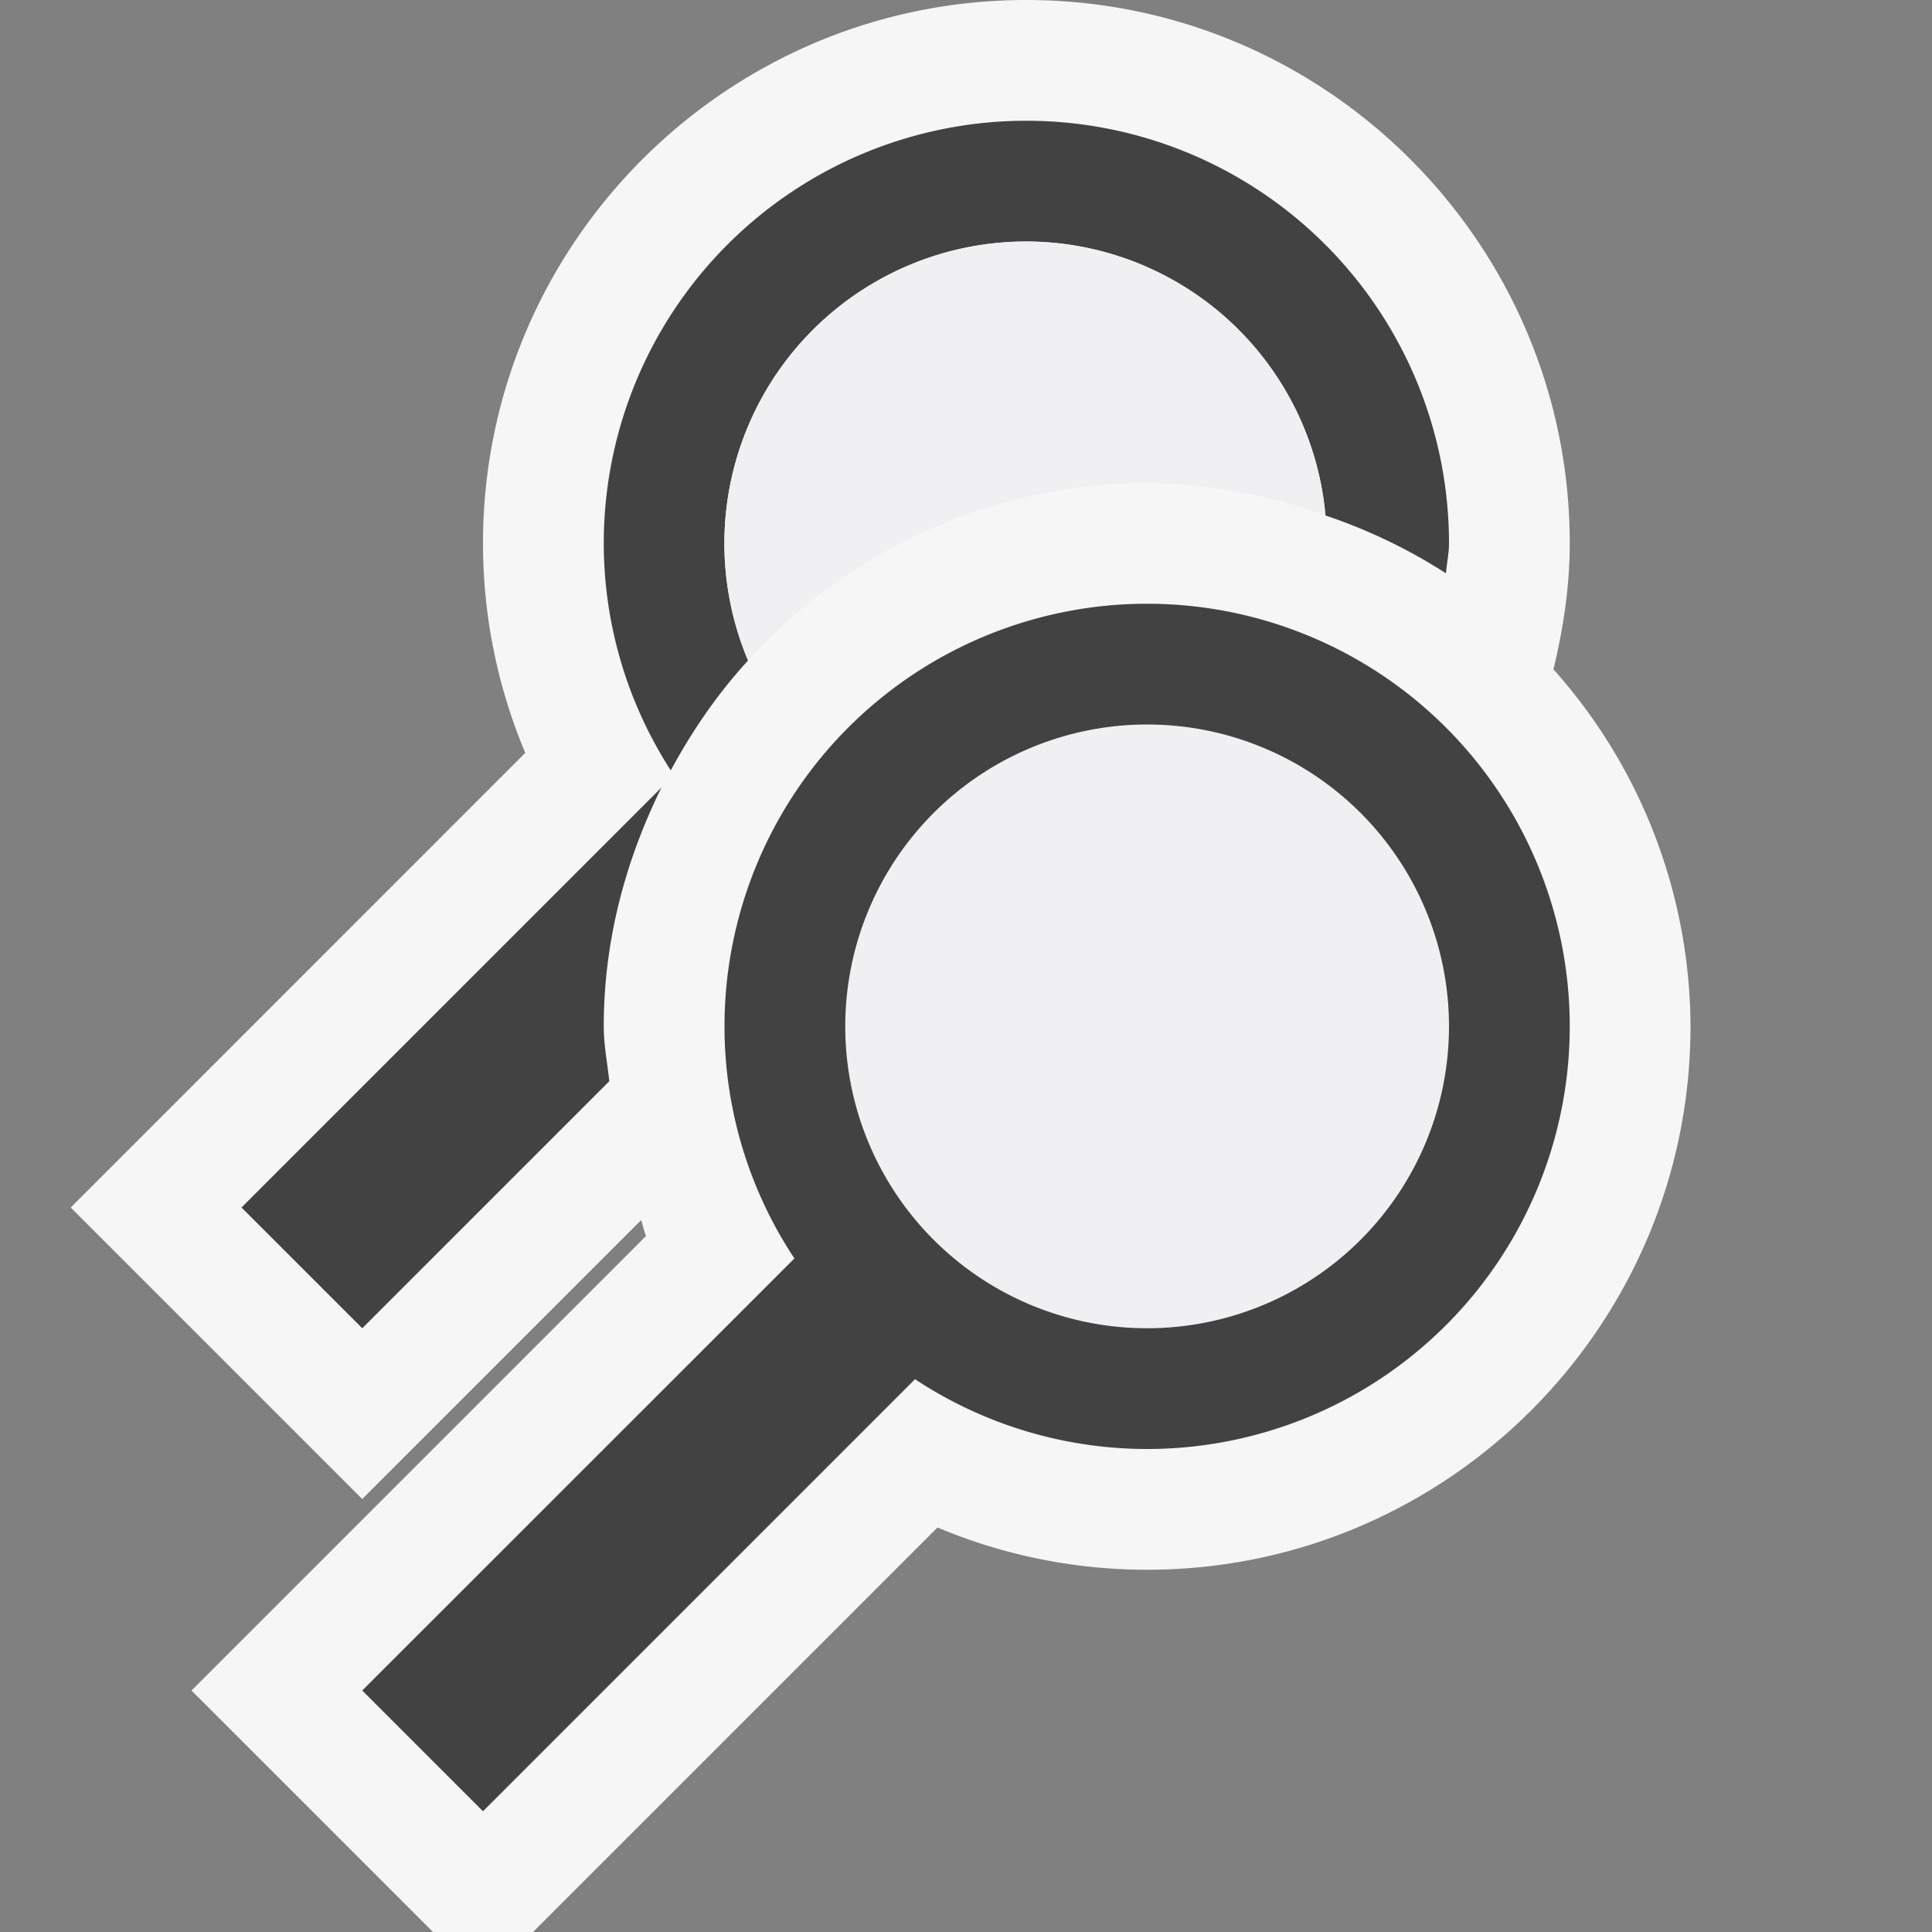
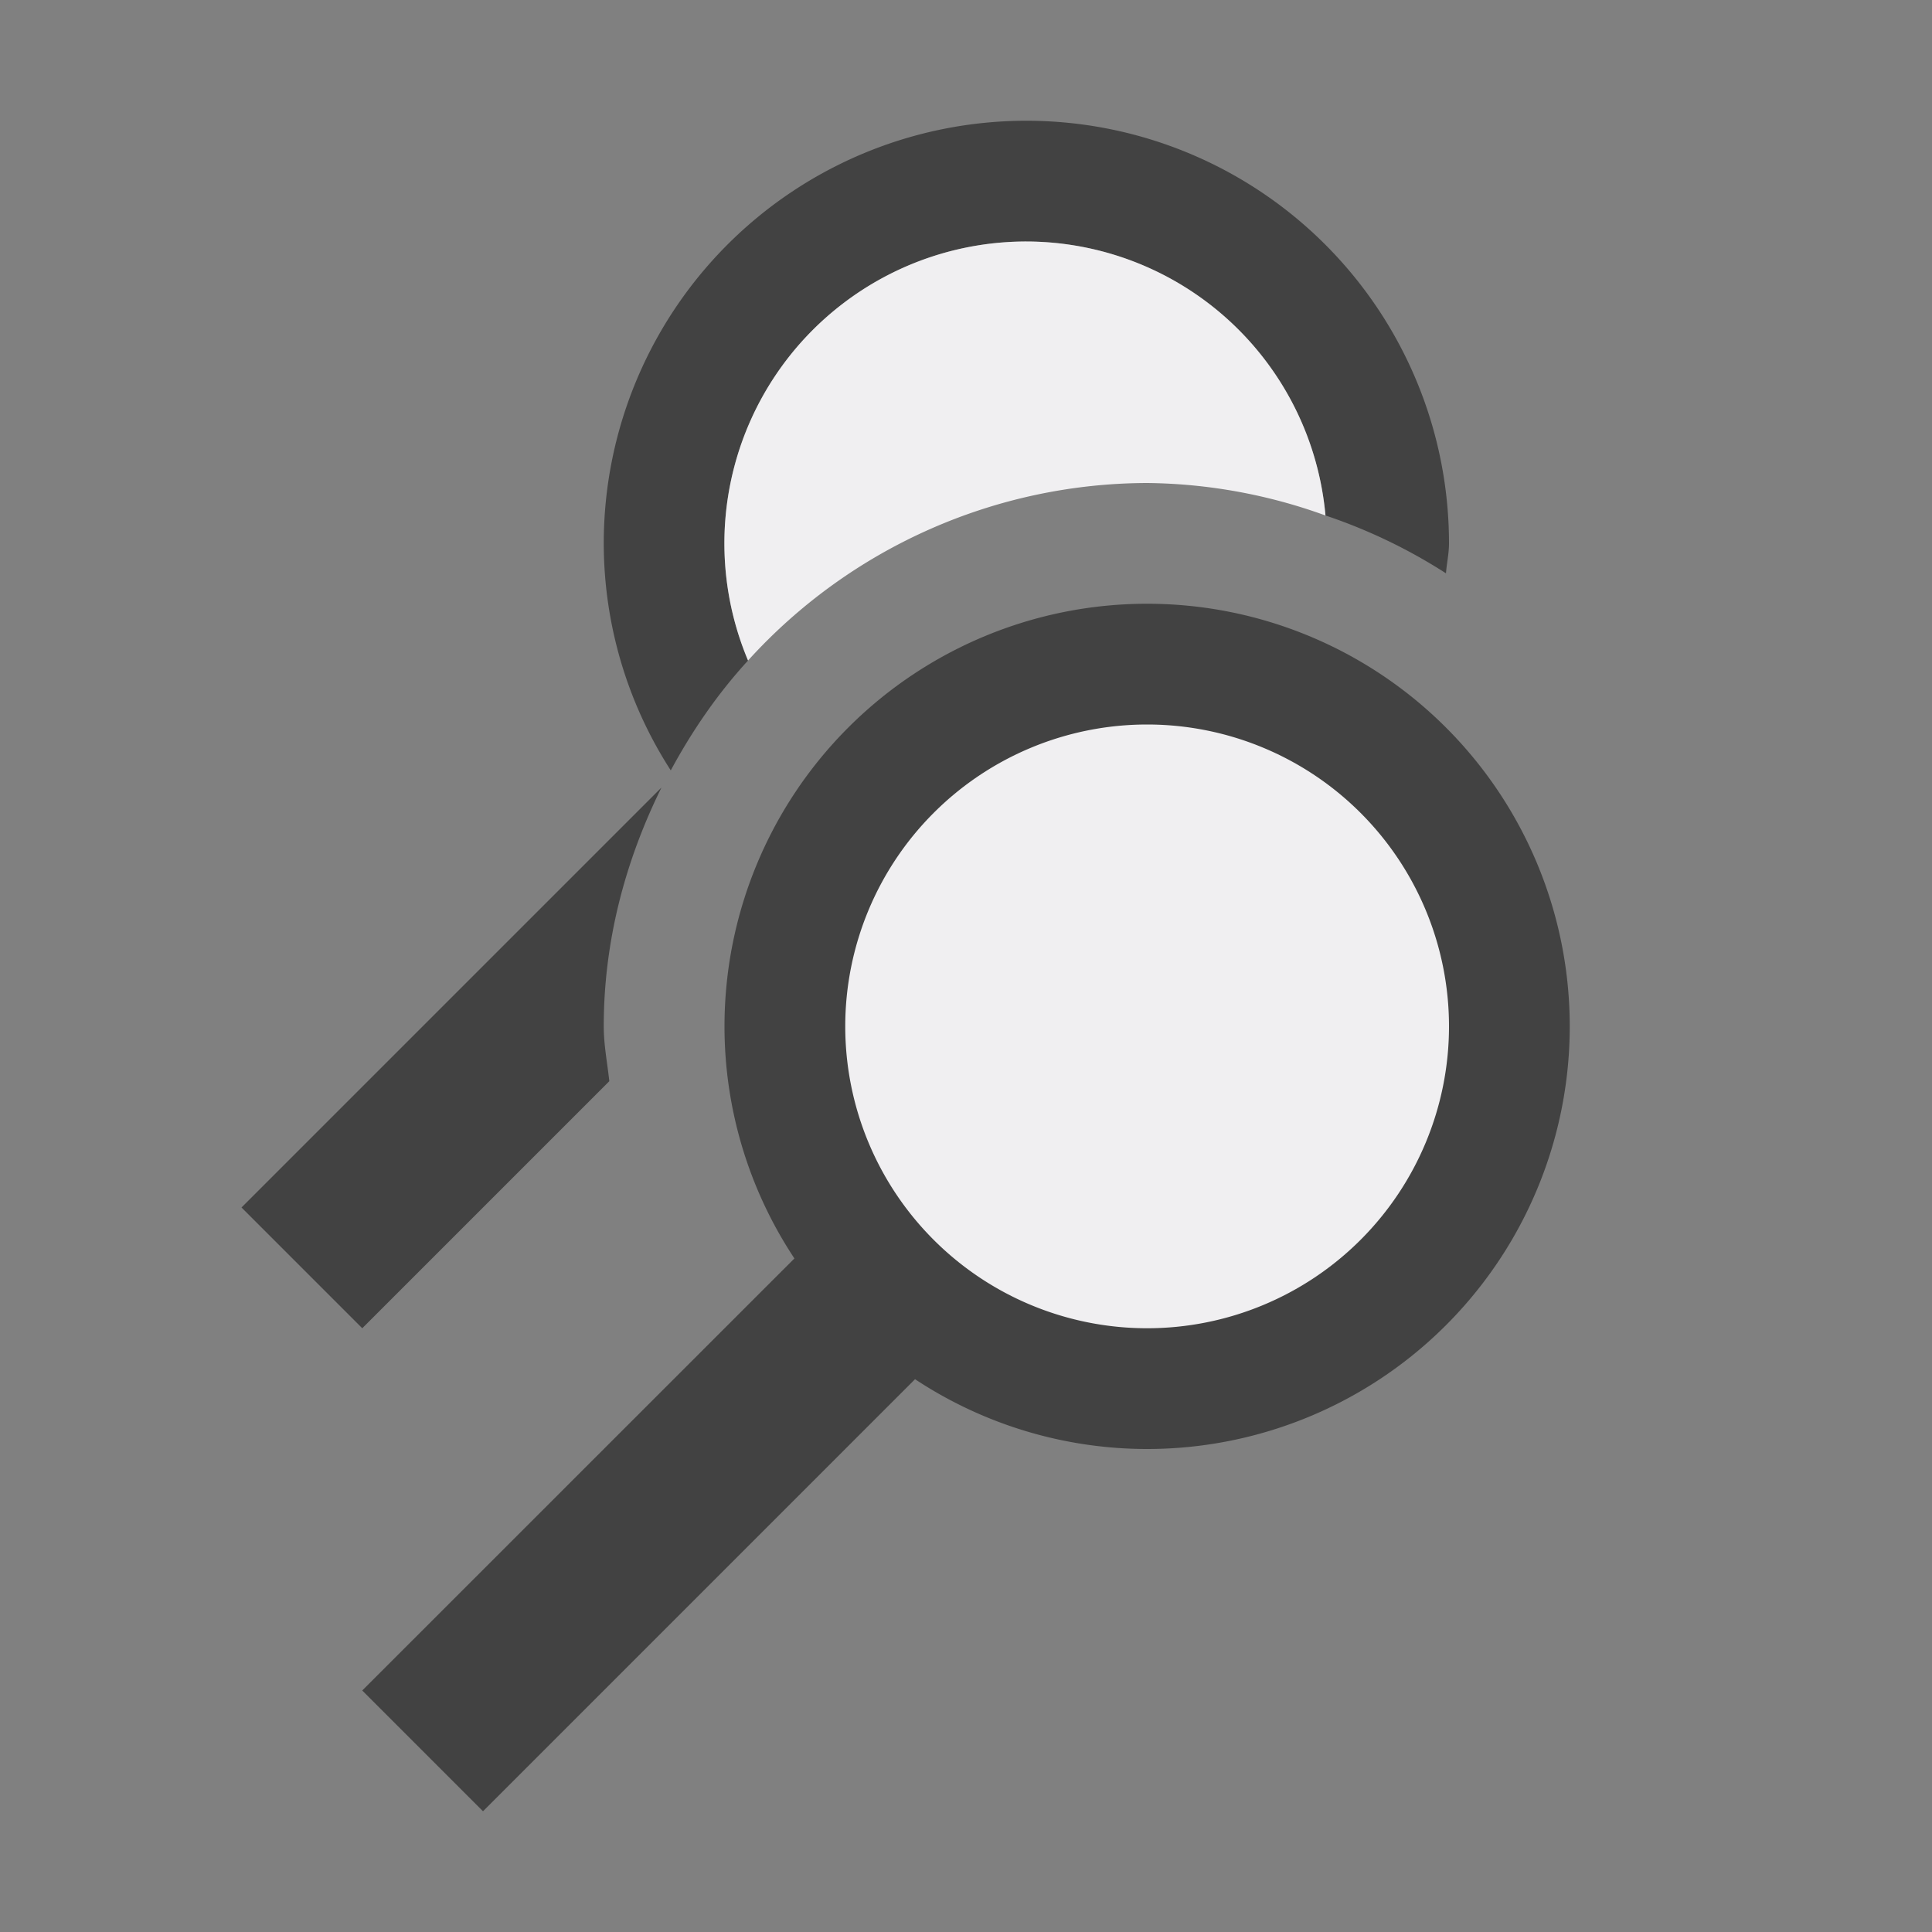
<svg xmlns="http://www.w3.org/2000/svg" viewBox="0 0 16 16">
  <rect x="0" y="0" width="16" height="16" fill="#808080" stroke="none" />
  <style>.st0{opacity:0}.st0,.st1{fill:#f6f6f6}.st2{fill:#424242}.st3{fill:#f0eff1}</style>
  <g id="outline">
-     <path class="st0" d="M0 0h16v16H0z" />
-     <path class="st1" d="M14 8.5c0 2.481-2.019 4.5-4.5 4.5a4.466 4.466 0 0 1-1.736-.35L4.414 16h-.828l-2-2 3.764-3.764c-.018-.042-.024-.089-.041-.131L3 12.414.586 10 4.35 6.235A4.474 4.474 0 0 1 4 4.5C4 2.019 6.019 0 8.5 0S13 2.019 13 4.5c0 .361-.054.707-.135 1.043A4.461 4.461 0 0 1 14 8.5z" />
-   </g>
+     </g>
  <g id="icon_x5F_bg">
    <path class="st2" d="M5.555 6.38A3.476 3.476 0 0 1 5 4.5a3.5 3.5 0 1 1 7 0c0 .085-.019.165-.025.248a4.478 4.478 0 0 0-.998-.479A2.492 2.492 0 0 0 8.5 2a2.5 2.5 0 0 0-2.305 3.47c-.251.274-.462.58-.64.91zM5.046 8.954C5.03 8.803 5 8.656 5 8.5c0-.713.182-1.378.478-1.978L2 10l1 1 2.046-2.046z" />
    <path class="st2" d="M13 8.5A3.5 3.5 0 0 1 9.5 12a3.488 3.488 0 0 1-1.922-.578L4 15l-1-1 3.579-3.578A3.48 3.48 0 0 1 6 8.5a3.5 3.5 0 1 1 7 0z" />
-     <circle class="st2" cx="9.5" cy="8.5" r="2.5" />
  </g>
  <path class="st3" d="M9.5 11a2.5 2.5 0 1 1 0-5 2.5 2.5 0 0 1 0 5zm0-7a4.45 4.45 0 0 1 1.477.269A2.492 2.492 0 0 0 8.5 2a2.5 2.5 0 0 0-2.305 3.47A4.476 4.476 0 0 1 9.5 4z" id="icon_x5F_fg" />
</svg>